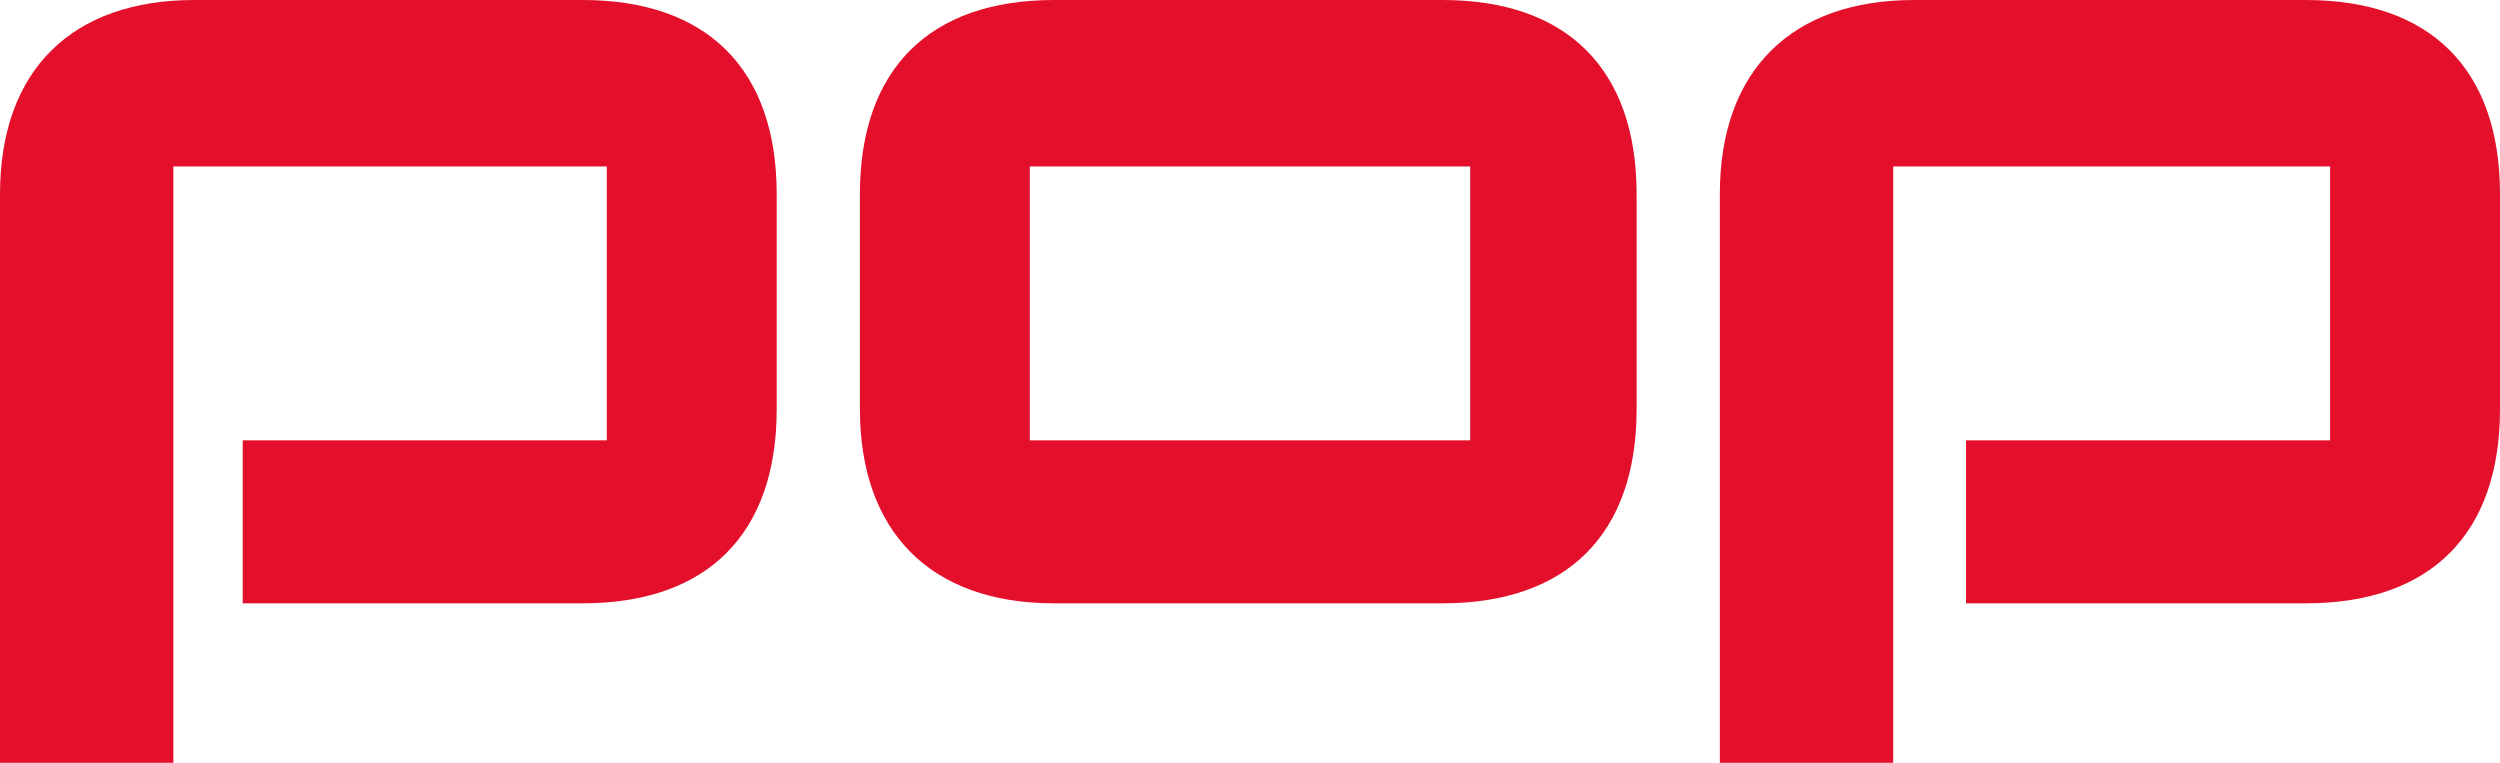
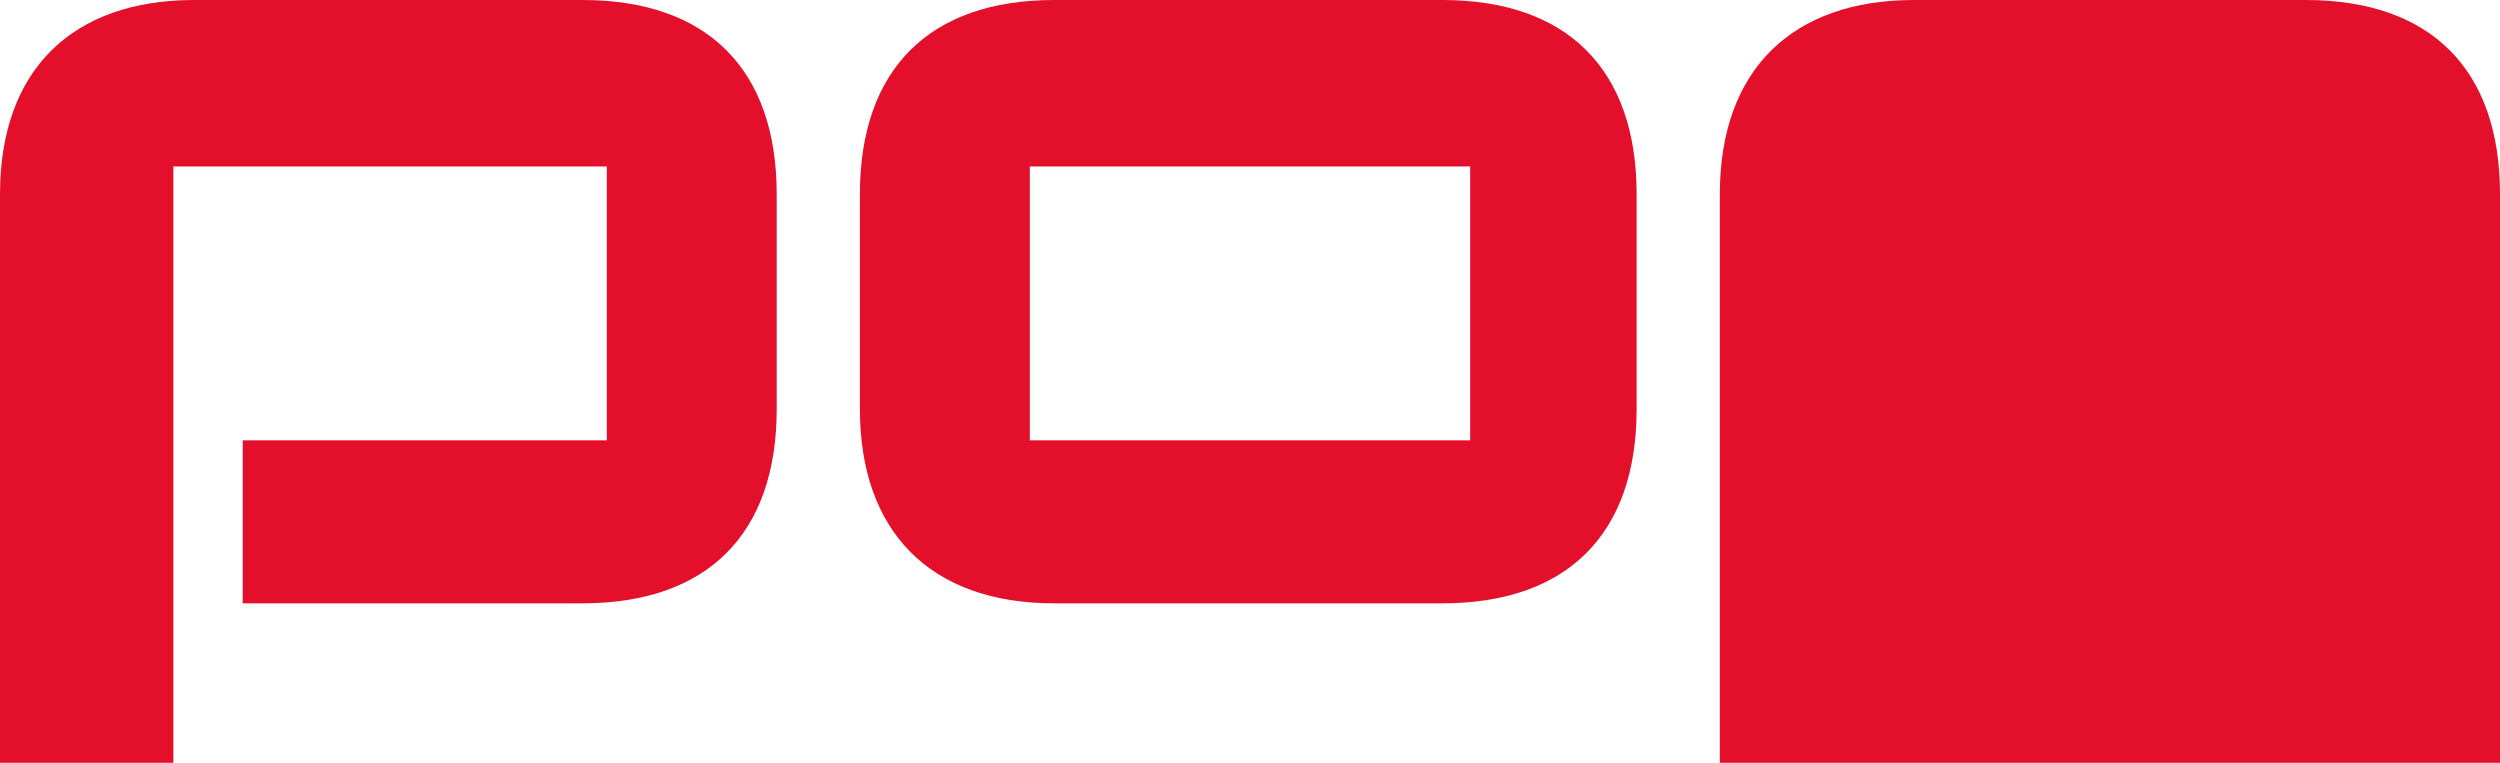
<svg xmlns="http://www.w3.org/2000/svg" version="1.1" id="Layer_1" x="0px" y="0px" viewBox="0 0 72.1 22" style="enable-background:new 0 0 72.1 22;" xml:space="preserve">
  <style type="text/css">
	.st0{fill:#E4102B;}
</style>
-   <path class="st0" d="M49.6,22h5V4.8h12.6v7.9H56.7v4.7h9.8c3.6,0,5.6-2,5.6-5.6V5.6c0-3.6-2-5.6-5.6-5.6H55.2c-3.5,0-5.6,2-5.6,5.6  V22z M29.7,12.7V4.8h12.7v7.9H29.7z M30.4,17.4h11.2c3.6,0,5.6-2,5.6-5.6V5.6c0-3.6-2-5.6-5.6-5.6H30.4c-3.6,0-5.6,2-5.6,5.6v6.2  C24.8,15.3,26.8,17.4,30.4,17.4z M0,22h5V4.8h12.5v7.9H7v4.7h9.8c3.6,0,5.6-2,5.6-5.6V5.6c0-3.6-2-5.6-5.6-5.6H5.6C2.1,0,0,2,0,5.6  V22z" />
+   <path class="st0" d="M49.6,22h5h12.6v7.9H56.7v4.7h9.8c3.6,0,5.6-2,5.6-5.6V5.6c0-3.6-2-5.6-5.6-5.6H55.2c-3.5,0-5.6,2-5.6,5.6  V22z M29.7,12.7V4.8h12.7v7.9H29.7z M30.4,17.4h11.2c3.6,0,5.6-2,5.6-5.6V5.6c0-3.6-2-5.6-5.6-5.6H30.4c-3.6,0-5.6,2-5.6,5.6v6.2  C24.8,15.3,26.8,17.4,30.4,17.4z M0,22h5V4.8h12.5v7.9H7v4.7h9.8c3.6,0,5.6-2,5.6-5.6V5.6c0-3.6-2-5.6-5.6-5.6H5.6C2.1,0,0,2,0,5.6  V22z" />
</svg>